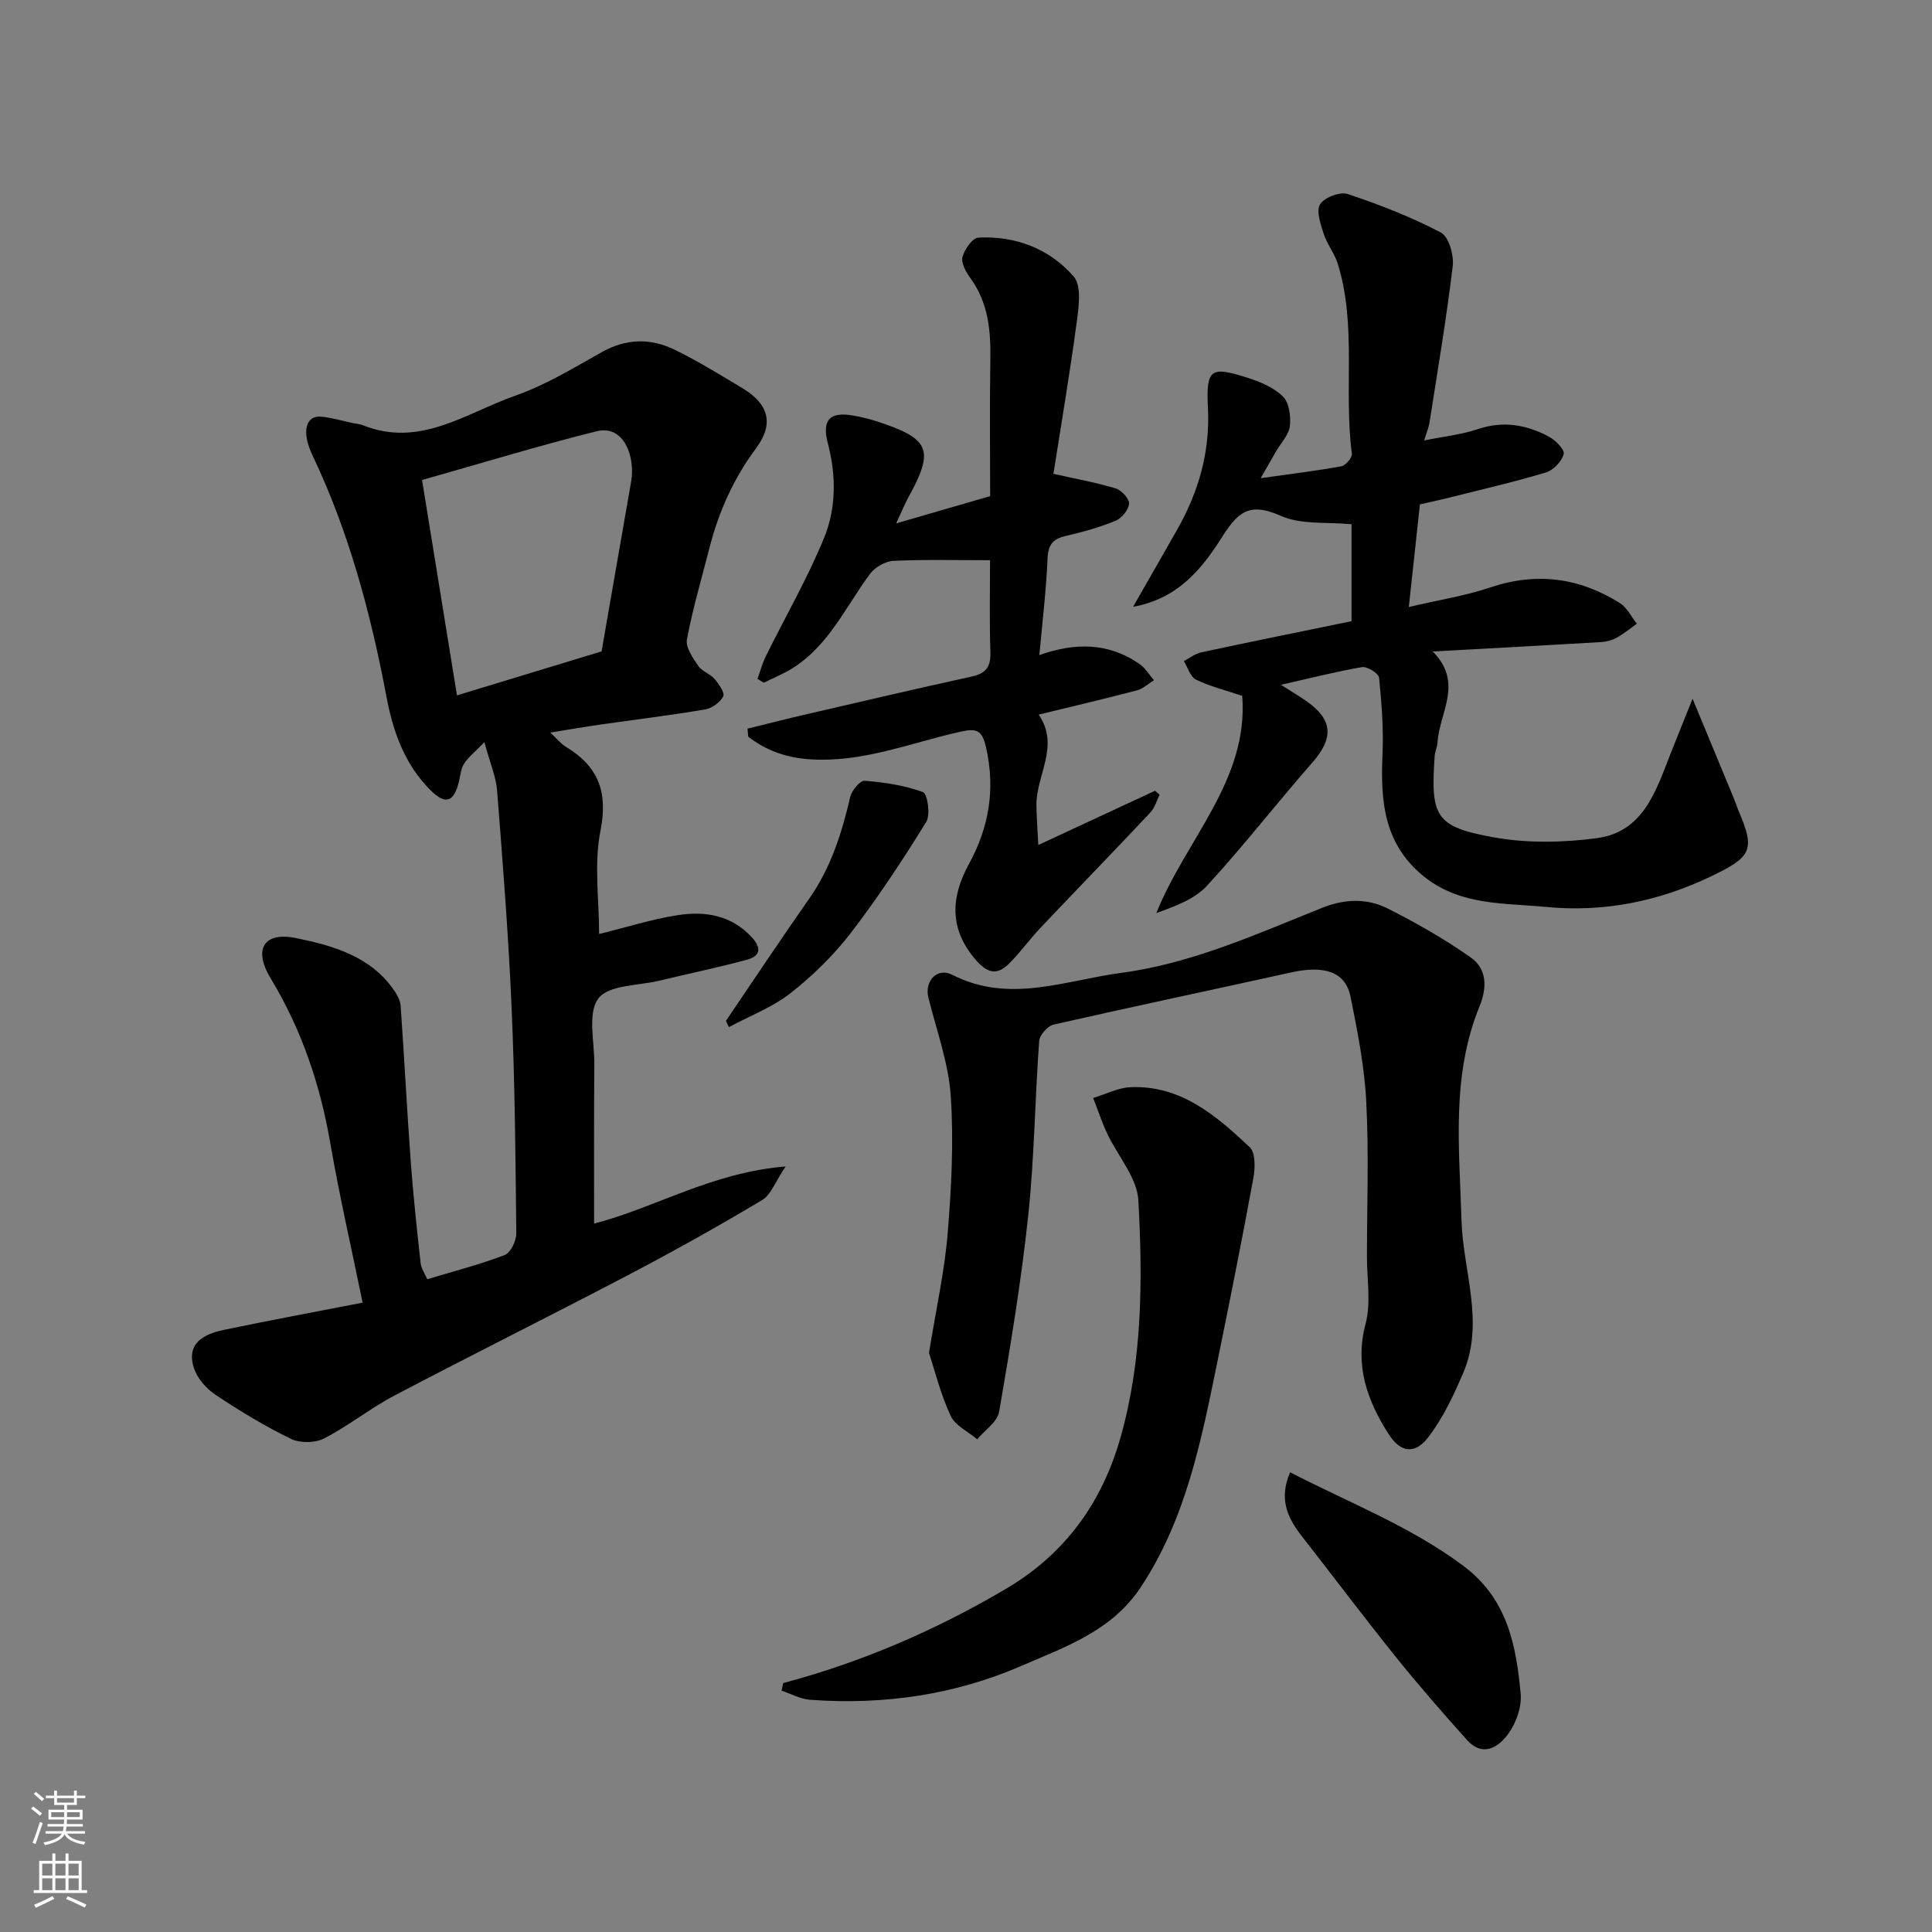
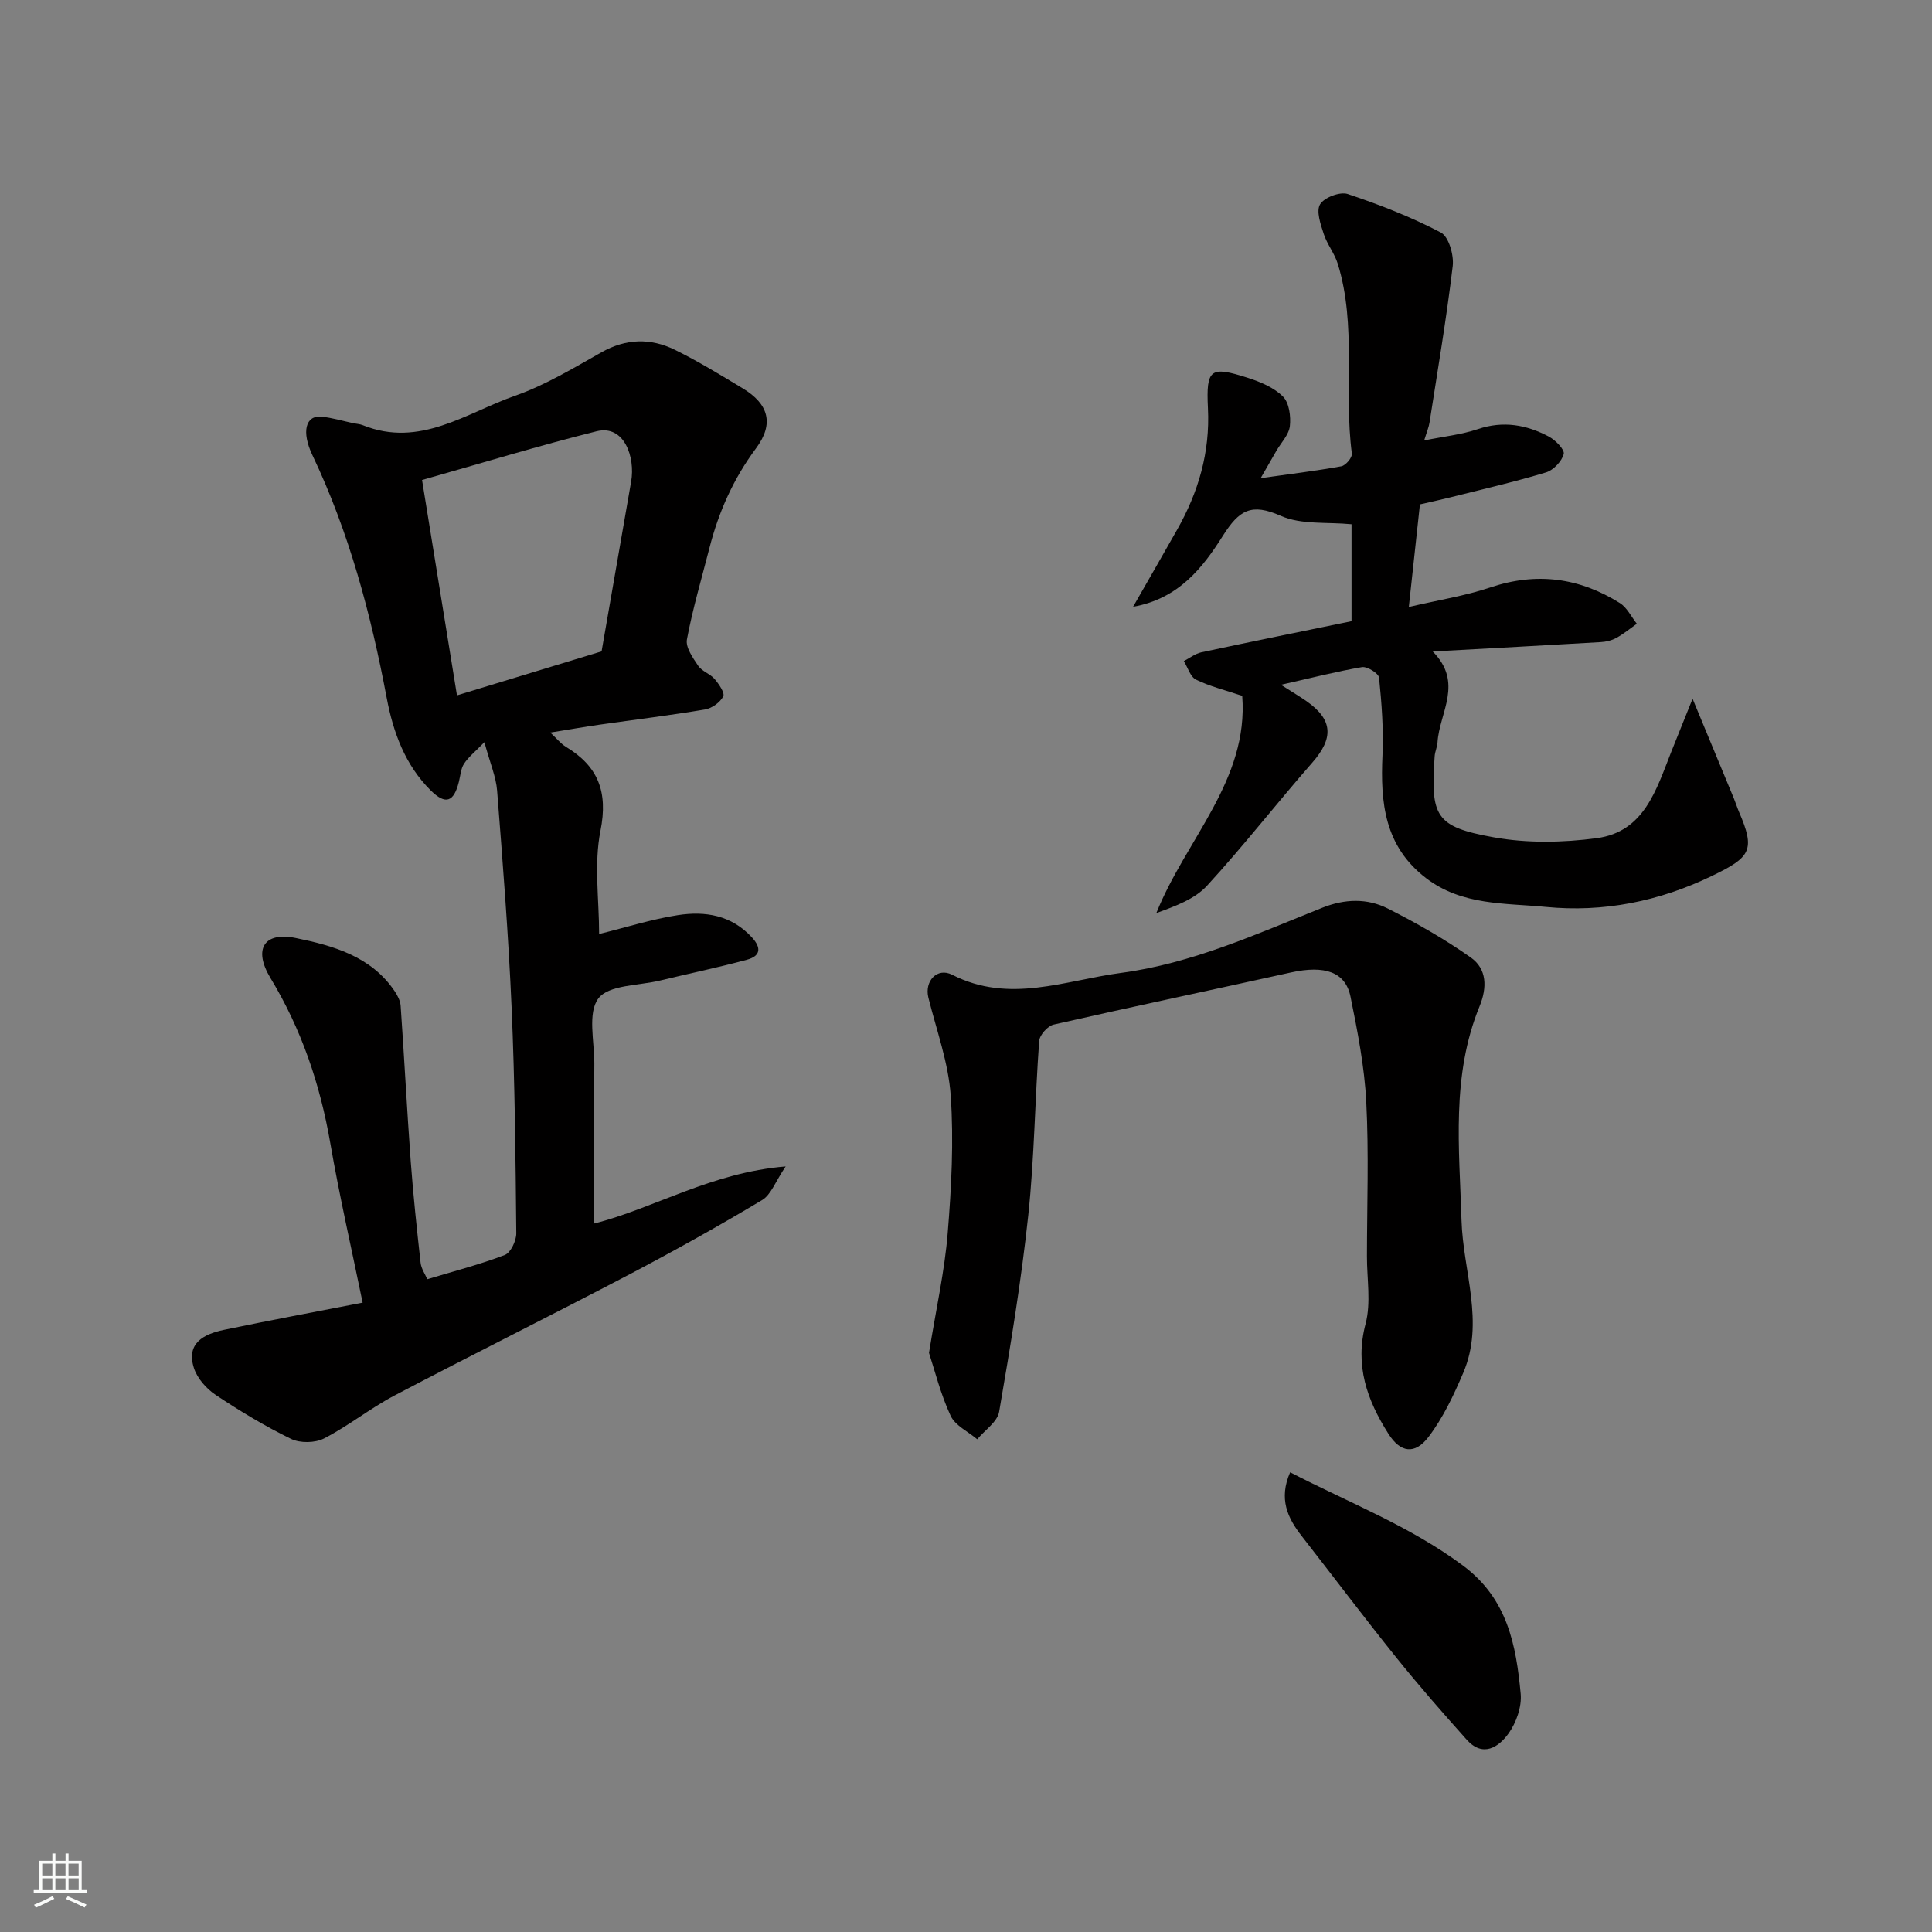
<svg xmlns="http://www.w3.org/2000/svg" enable-background="new 0 0 400 400" viewBox="0 0 400 400">
  <rect x="0" y="0" width="400" height="400" fill="#808080" stroke="none" />
  <g fill="#010000">
    <path d="m123 253.32c12.41-3.14 24.26-10.56 39.66-11.82-2.13 3.14-3.02 5.85-4.87 6.96-8.96 5.36-18.09 10.46-27.34 15.32-16.19 8.49-32.57 16.63-48.76 25.14-5.04 2.65-9.55 6.3-14.6 8.9-1.85.95-4.96 1-6.83.09-5.41-2.63-10.6-5.77-15.61-9.11-1.92-1.28-3.81-3.42-4.5-5.56-1.66-5.16 2.06-7.03 6.19-7.9 9.4-1.96 18.85-3.72 28.74-5.64-2.29-11.16-4.8-22.06-6.7-33.06-2.11-12.16-5.96-23.54-12.38-34.15-3.6-5.96-1.37-9.63 5.24-8.28 7.7 1.57 15.59 3.77 20.46 10.99.61.9 1.18 2.01 1.25 3.06.75 10.7 1.3 21.4 2.08 32.1.52 7.04 1.27 14.07 2.05 21.09.13 1.21.94 2.34 1.38 3.4 5.54-1.67 10.91-3.05 16.05-5.02 1.22-.47 2.39-2.94 2.38-4.48-.15-15.6-.29-31.21-.97-46.8-.65-14.97-1.83-29.93-3-44.87-.22-2.85-1.44-5.62-2.63-10.02-1.92 1.98-3.31 3.07-4.22 4.47-.67 1.03-.74 2.46-1.06 3.72-1.05 4.23-2.76 4.84-5.84 1.79-5.29-5.25-7.76-12.01-9.1-19.11-3.27-17.35-7.77-34.29-15.39-50.3-2.31-4.86-1.4-8.28 1.87-7.96 2.24.22 4.43.89 6.65 1.36.64.13 1.32.16 1.91.4 11.81 4.76 21.41-2.54 31.55-6.1 6.24-2.19 12.06-5.72 17.87-8.99 5.09-2.87 10.16-2.98 15.18-.52 4.82 2.36 9.43 5.2 14.04 7.97 5.41 3.26 6.56 7.34 2.77 12.44-4.67 6.28-7.73 13.15-9.64 20.63-1.61 6.29-3.46 12.54-4.66 18.92-.31 1.64 1.22 3.81 2.33 5.46.77 1.15 2.46 1.65 3.39 2.73.89 1.04 2.17 2.89 1.8 3.61-.65 1.25-2.35 2.47-3.78 2.71-7.25 1.22-14.57 2.11-21.85 3.15-3.18.46-6.34 1.01-10.18 1.63 1.44 1.34 2.21 2.33 3.22 2.94 6.71 4.05 8.77 9.34 7.17 17.39-1.37 6.88-.28 14.26-.28 21.38 5.57-1.37 10.87-3.07 16.31-3.91 5.63-.87 11.04-.02 15.29 4.57 2.13 2.3 1.73 3.92-.99 4.66-5.95 1.61-12 2.86-18 4.31-4.42 1.07-10.61.87-12.76 3.7-2.28 3.01-.82 8.92-.84 13.57-.09 10.89-.05 21.82-.05 33.04zm1.55-118.46c2.09-12.03 4.1-23.6 6.12-35.16.88-5.01-1.4-11.84-7.16-10.41-12.09 3.02-24.02 6.67-36.13 10.09 2.46 15.15 4.82 29.68 7.23 44.59 10.37-3.16 20.12-6.13 29.94-9.11z" />
    <path d="m265.21 141.78c2.61 1.67 4.01 2.49 5.33 3.42 5.45 3.83 5.6 7.63 1.15 12.7-7.36 8.4-14.23 17.25-21.78 25.47-2.55 2.78-6.55 4.24-10.5 5.67 6.12-15.29 19.13-27.5 17.78-44.97-3.55-1.19-6.72-1.96-9.57-3.36-1.18-.58-1.7-2.52-2.52-3.84 1.21-.62 2.35-1.54 3.64-1.82 10.32-2.21 20.66-4.29 31.08-6.44 0-6.8 0-13.41 0-20.07-5.04-.5-10.4.14-14.64-1.74-6.09-2.69-8.6-1.24-11.99 4.12-4.12 6.51-9.08 13.02-18.6 14.71 3.22-5.62 6.16-10.74 9.07-15.87 4.45-7.83 6.89-16.08 6.43-25.26-.4-8.18.52-8.74 8.23-6.28 2.62.84 5.43 2.01 7.31 3.89 1.29 1.29 1.65 4.11 1.42 6.13-.21 1.79-1.81 3.41-2.79 5.1-.97 1.68-1.94 3.37-3.25 5.66 5.97-.84 11.36-1.49 16.7-2.46.9-.16 2.29-1.82 2.18-2.62-1.72-13.06 1.06-26.46-2.92-39.31-.66-2.14-2.2-4.02-2.9-6.16-.65-2-1.61-4.74-.76-6.15.86-1.42 4.13-2.66 5.72-2.13 6.59 2.2 13.14 4.75 19.28 7.97 1.64.86 2.73 4.67 2.46 6.94-1.29 10.85-3.13 21.64-4.81 32.44-.15.94-.54 1.84-1.1 3.67 4.04-.82 7.71-1.2 11.13-2.35 5.24-1.77 10.06-.9 14.68 1.55 1.37.73 3.32 2.71 3.08 3.61-.4 1.52-2.13 3.34-3.67 3.81-6.53 1.97-13.2 3.5-19.83 5.17-1.89.48-3.8.88-6.27 1.45-.73 6.77-1.49 13.73-2.3 21.24 6.04-1.42 11.63-2.29 16.91-4.06 9.56-3.21 18.42-2 26.79 3.25 1.48.93 2.36 2.83 3.51 4.28-1.4.99-2.73 2.1-4.22 2.92-.96.53-2.14.82-3.24.88-11.19.66-22.39 1.26-34.8 1.94 6.46 6.52 1.36 12.65.99 18.84-.06.96-.53 1.9-.59 2.87-.86 12.48.14 14.58 12.18 16.76 6.94 1.26 14.38 1.12 21.4.18 9.81-1.31 12.31-10.05 15.38-17.8 1.29-3.26 2.62-6.51 4.44-11.06 3.23 7.8 5.9 14.23 8.56 20.66.37.9.66 1.84 1.04 2.74 3.45 7.97 2.43 9.41-5.61 13.29-10.97 5.3-22.48 7.57-34.37 6.41-8.41-.82-17.35-.25-24.8-5.96-8.63-6.62-9.47-15.65-9.02-25.45.24-5.34-.17-10.73-.71-16.06-.09-.88-2.45-2.36-3.54-2.18-5.23.89-10.38 2.22-16.77 3.66z" />
    <path d="m192.34 280.1c1.5-9.29 3.24-17 3.87-24.79.77-9.44 1.27-19.01.63-28.43-.47-6.86-2.95-13.58-4.63-20.34-.84-3.37 1.79-6.33 4.94-4.72 11.82 6.04 23.35 1.15 34.94-.39 14.69-1.95 28.09-8.06 41.68-13.49 4.64-1.85 9.27-2 13.55.16 5.94 3 11.78 6.32 17.2 10.15 3.34 2.36 3.4 6.2 1.8 10.11-5.88 14.37-4.18 29.32-3.73 44.31.31 10.5 4.83 21.1.36 31.56-1.97 4.62-4.17 9.3-7.18 13.26-2.86 3.76-5.85 3.26-8.32-.65-4.41-6.95-7-14.14-4.72-22.77 1.15-4.37.27-9.28.28-13.94.01-10.67.41-21.35-.14-31.99-.37-7.3-1.8-14.6-3.26-21.79-1.05-5.16-5.38-6.55-12.35-5.01-16.37 3.63-32.78 7.07-49.12 10.79-1.23.28-2.9 2.16-2.99 3.4-.88 12.02-.99 24.11-2.26 36.08-1.45 13.62-3.7 27.17-6.03 40.68-.36 2.1-2.97 3.81-4.54 5.7-1.89-1.6-4.57-2.84-5.51-4.88-2.09-4.51-3.29-9.41-4.47-13.01z" />
-     <path d="m185.54 108.36c7.25-2.1 13.59-3.94 19.46-5.64 0-9.37-.11-18.77.04-28.16.1-6.01-.38-11.76-4.05-16.86-.92-1.29-2.03-3.15-1.73-4.43.38-1.59 2.07-4.01 3.3-4.07 7.74-.41 14.74 2.32 19.74 8.05 1.68 1.93 1.04 6.37.61 9.55-1.41 10.53-3.2 21.01-4.81 31.3 4.56 1.03 8.82 1.79 12.92 3.03 1.2.36 2.83 2.17 2.74 3.18-.11 1.28-1.54 3-2.82 3.52-3.29 1.35-6.77 2.32-10.25 3.12-2.63.61-3.68 1.74-3.8 4.62-.29 6.67-1.09 13.32-1.7 20.06 7.32-2.6 14.27-2.64 20.72 1.83 1.2.83 2.02 2.23 3.01 3.37-1.18.72-2.28 1.78-3.56 2.11-6.56 1.73-13.17 3.27-20.31 5.01 4.48 6.56-.61 12.59-.47 18.92.05 2.37.22 4.74.39 8.08 8.89-4.13 16.53-7.68 24.16-11.23l.96.81c-.63 1.24-1 2.72-1.92 3.69-7.5 7.98-15.13 15.83-22.66 23.78-2.26 2.39-4.2 5.08-6.51 7.42-2.33 2.36-4.31 2.32-6.83-.52-5.71-6.45-5.34-13.11-1.57-20 4.19-7.67 5.5-15.52 3.55-24.16-.84-3.7-2.05-3.98-5.38-3.23-10.33 2.31-20.32 6.47-31.26 5.68-4.82-.35-8.92-1.82-12.59-4.66-.05-.56-.11-1.11-.16-1.67 3.91-.96 7.81-1.96 11.73-2.87 11.57-2.68 23.14-5.39 34.74-7.93 3-.66 3.92-2.1 3.82-5.1-.22-6.48-.07-12.96-.07-18.97-6.88 0-13.45-.18-20 .13-1.68.08-3.83 1.31-4.85 2.69-5.03 6.79-8.53 14.82-16.05 19.54-1.87 1.17-3.96 2.01-5.94 3.01-.44-.27-.87-.54-1.31-.81.57-1.56.99-3.19 1.72-4.67 4.03-8.16 8.61-16.09 12.06-24.49 2.53-6.17 2.53-12.96.79-19.59-1.27-4.86.37-6.62 5.28-5.76 1.6.28 3.2.66 4.74 1.16 11.22 3.64 12.12 5.9 6.54 15.98-.74 1.39-1.33 2.85-2.42 5.18z" />
-     <path d="m162.16 348.46c16.29-4.34 31.61-10.95 46.11-19.51 12.2-7.19 19.86-17.76 23.71-31.29 4.58-16.12 4.6-32.66 3.71-49.11-.26-4.73-4.29-9.23-6.47-13.89-1.11-2.37-1.93-4.88-2.89-7.33 2.57-.78 5.12-2.13 7.72-2.24 10.42-.44 17.74 5.89 24.69 12.42 1.21 1.14 1.14 4.31.76 6.38-2.35 12.8-4.9 25.57-7.51 38.33-3.31 16.13-6.45 32.26-15.82 46.41-5.99 9.05-15.57 12.31-24.62 16.24-13.92 6.05-28.68 8.17-43.83 7.05-2-.15-3.94-1.23-5.9-1.88.11-.52.22-1.05.34-1.58z" />
    <path d="m267.11 304.82c12.22 6.32 24.77 11.12 35.78 19.31 9.23 6.87 11 16.46 11.95 26.55.25 2.67-.91 5.98-2.51 8.21-2.05 2.85-5.32 5.03-8.66 1.3-4.98-5.57-9.9-11.19-14.58-17.01-6.65-8.28-13.04-16.77-19.57-25.14-2.96-3.78-4.81-7.72-2.41-13.22z" />
-     <path d="m150.3 211.35c5.74-8.45 11.39-16.96 17.26-25.33 4.49-6.4 6.74-13.6 8.49-21.08.31-1.32 2.04-3.37 2.97-3.29 4.09.33 8.27.94 12.08 2.35.92.34 1.58 4.7.67 6.17-4.88 7.88-9.98 15.66-15.63 23-3.56 4.62-7.87 8.84-12.46 12.44-3.78 2.96-8.48 4.74-12.77 7.04-.21-.44-.41-.87-.61-1.3z" />
  </g>
-   <path d="m6.44 374.46.42-.45c.65.47 1.27.95 1.85 1.44l-.45.49c-.65-.56-1.25-1.06-1.82-1.48m.93 7.33-.63-.26c.55-1.36 1.05-2.8 1.52-4.33.19.1.38.19.59.27-.46 1.29-.95 2.73-1.48 4.32m-.38-10.38.44-.42c.43.34 1.01.82 1.74 1.44l-.49.49c-.53-.51-1.09-1.01-1.69-1.51m2.5.35h1.72v-1.04h.59v1.04h3.52v-1.04h.59v1.04h1.75v.53h-1.75v1.42h-2.03v.97h3.22v2.03h-3.24c0 .35-.01.66-.03.93h3.32v.53h-3.37c-.03.27-.08.58-.15.94h3.96v.53h-3.71c.67.92 1.93 1.48 3.79 1.68-.13.24-.23.44-.29.59-2.13-.38-3.48-1.08-4.04-2.12-.43.97-1.77 1.72-4.03 2.23-.09-.19-.2-.37-.33-.55 2.1-.42 3.37-1.03 3.81-1.83h-3.36v-.53h3.58c.08-.29.13-.61.16-.94h-3.33v-.53h3.39c.02-.27.04-.58.04-.93h-3.23v-2.03h3.25v-.97h-2.07v-1.42h-1.73zm1.12 3.44v1h2.65c.01-.3.02-.44.01-.4v-.25-.35zm1.19-2h3.52v-.91h-3.52zm4.71 2h-2.63v.59c0 .15-.01.28-.01.4h2.64z" fill="#fafbfa" />
  <path d="m13.56 383.74h.63v1.52h2.72v6.07h1.13v.6h-11.06v-.6h1.13v-6.07h2.73v-1.52h.63v1.52h2.1v-1.52zm-2.69 8.83.38.56c-1.24.63-2.53 1.25-3.85 1.85-.1-.21-.21-.42-.34-.63 1.36-.55 2.63-1.15 3.81-1.78m-2.13-4.27h2.1v-2.45h-2.1zm0 3.04h2.1v-2.46h-2.1zm2.72-3.04h2.1v-2.45h-2.1zm0 3.04h2.1v-2.46h-2.1zm6.07 3.6c-1.41-.71-2.7-1.3-3.86-1.78l.35-.56c1.45.62 2.75 1.19 3.88 1.72zm-1.25-9.09h-2.1v2.45h2.1zm-2.09 5.49h2.1v-2.46h-2.1z" fill="#fafbfa" />
</svg>